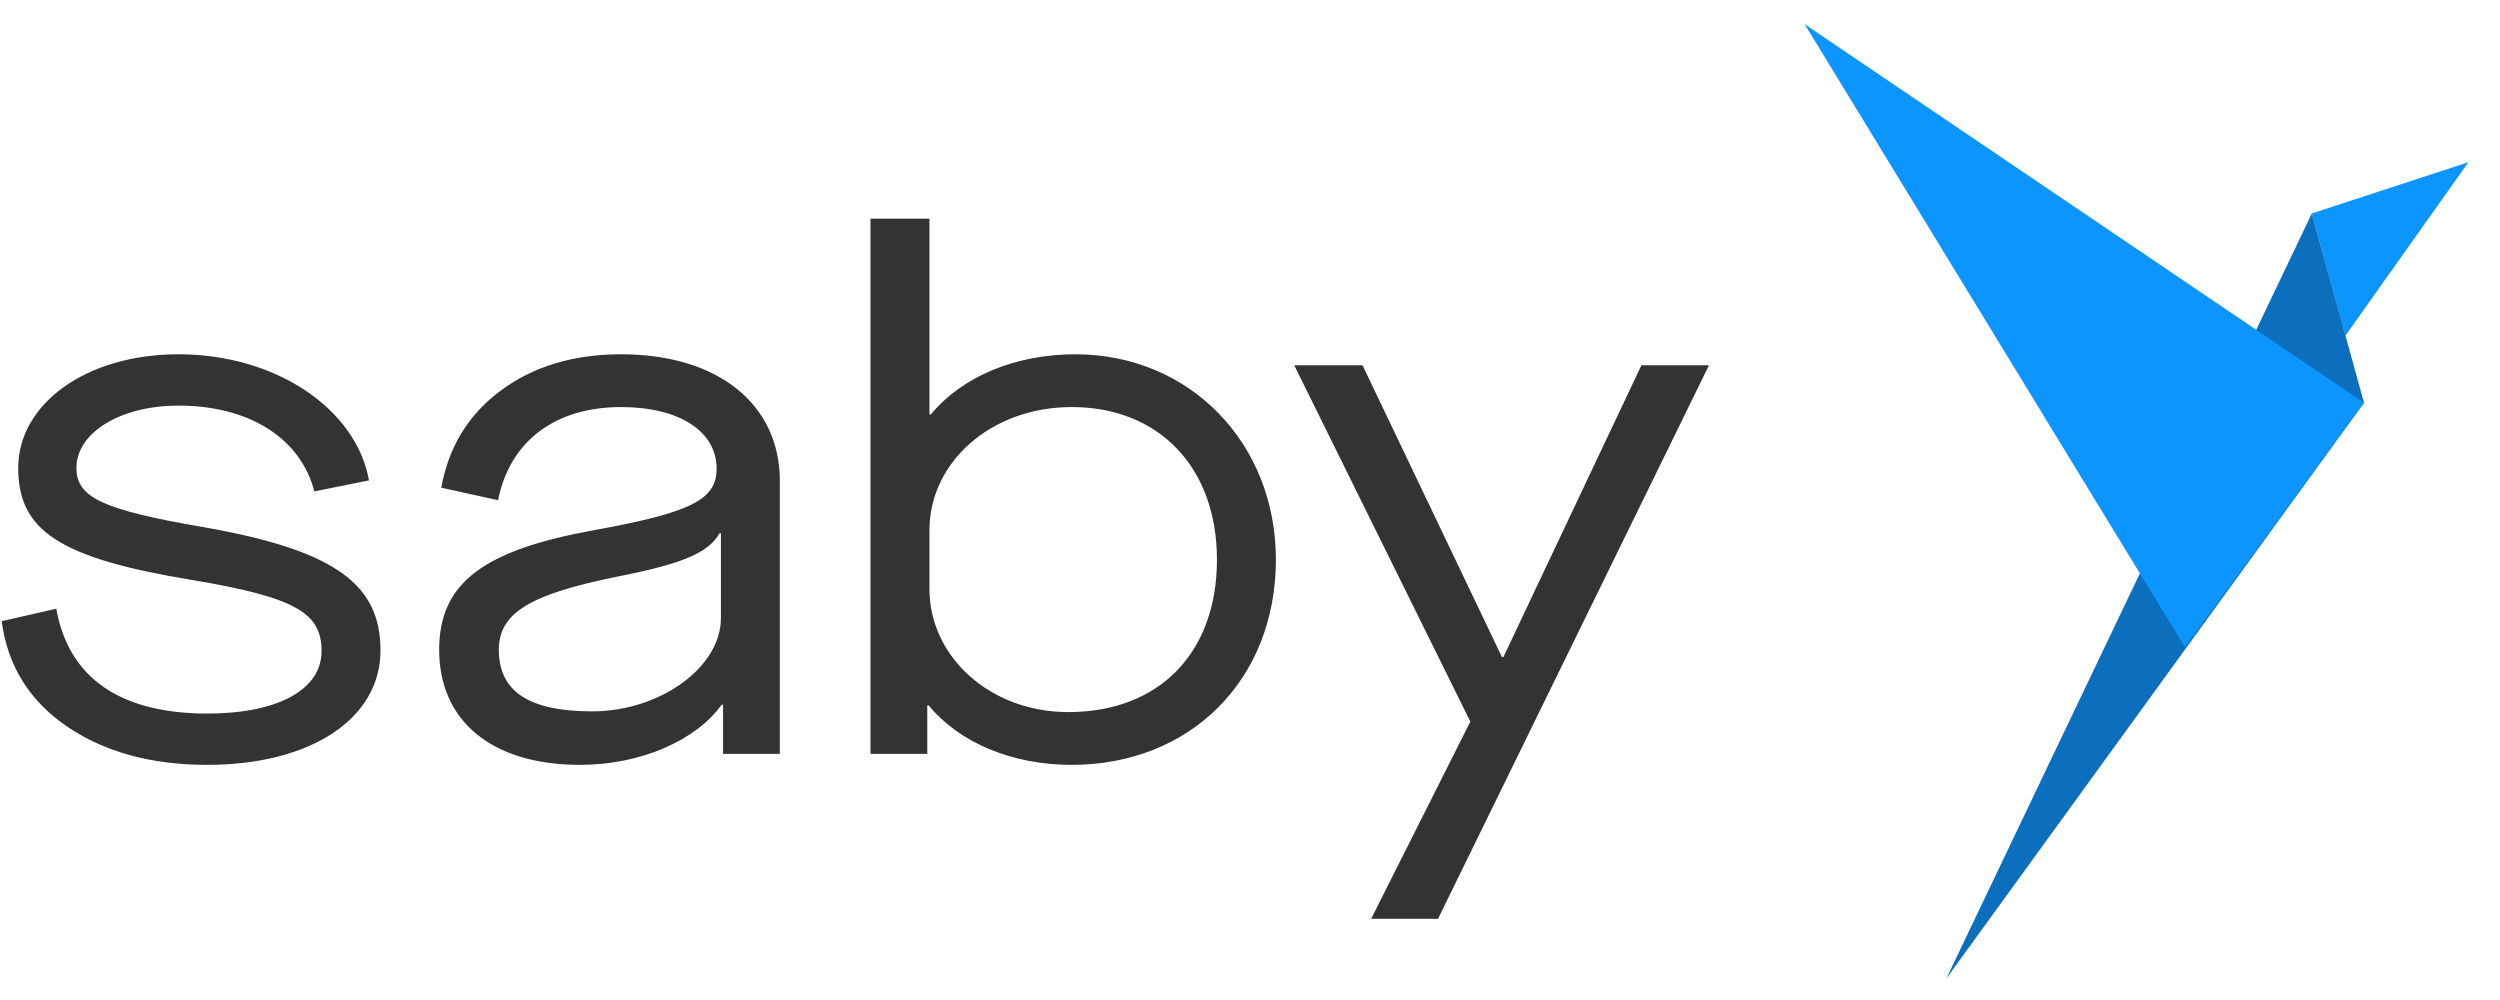
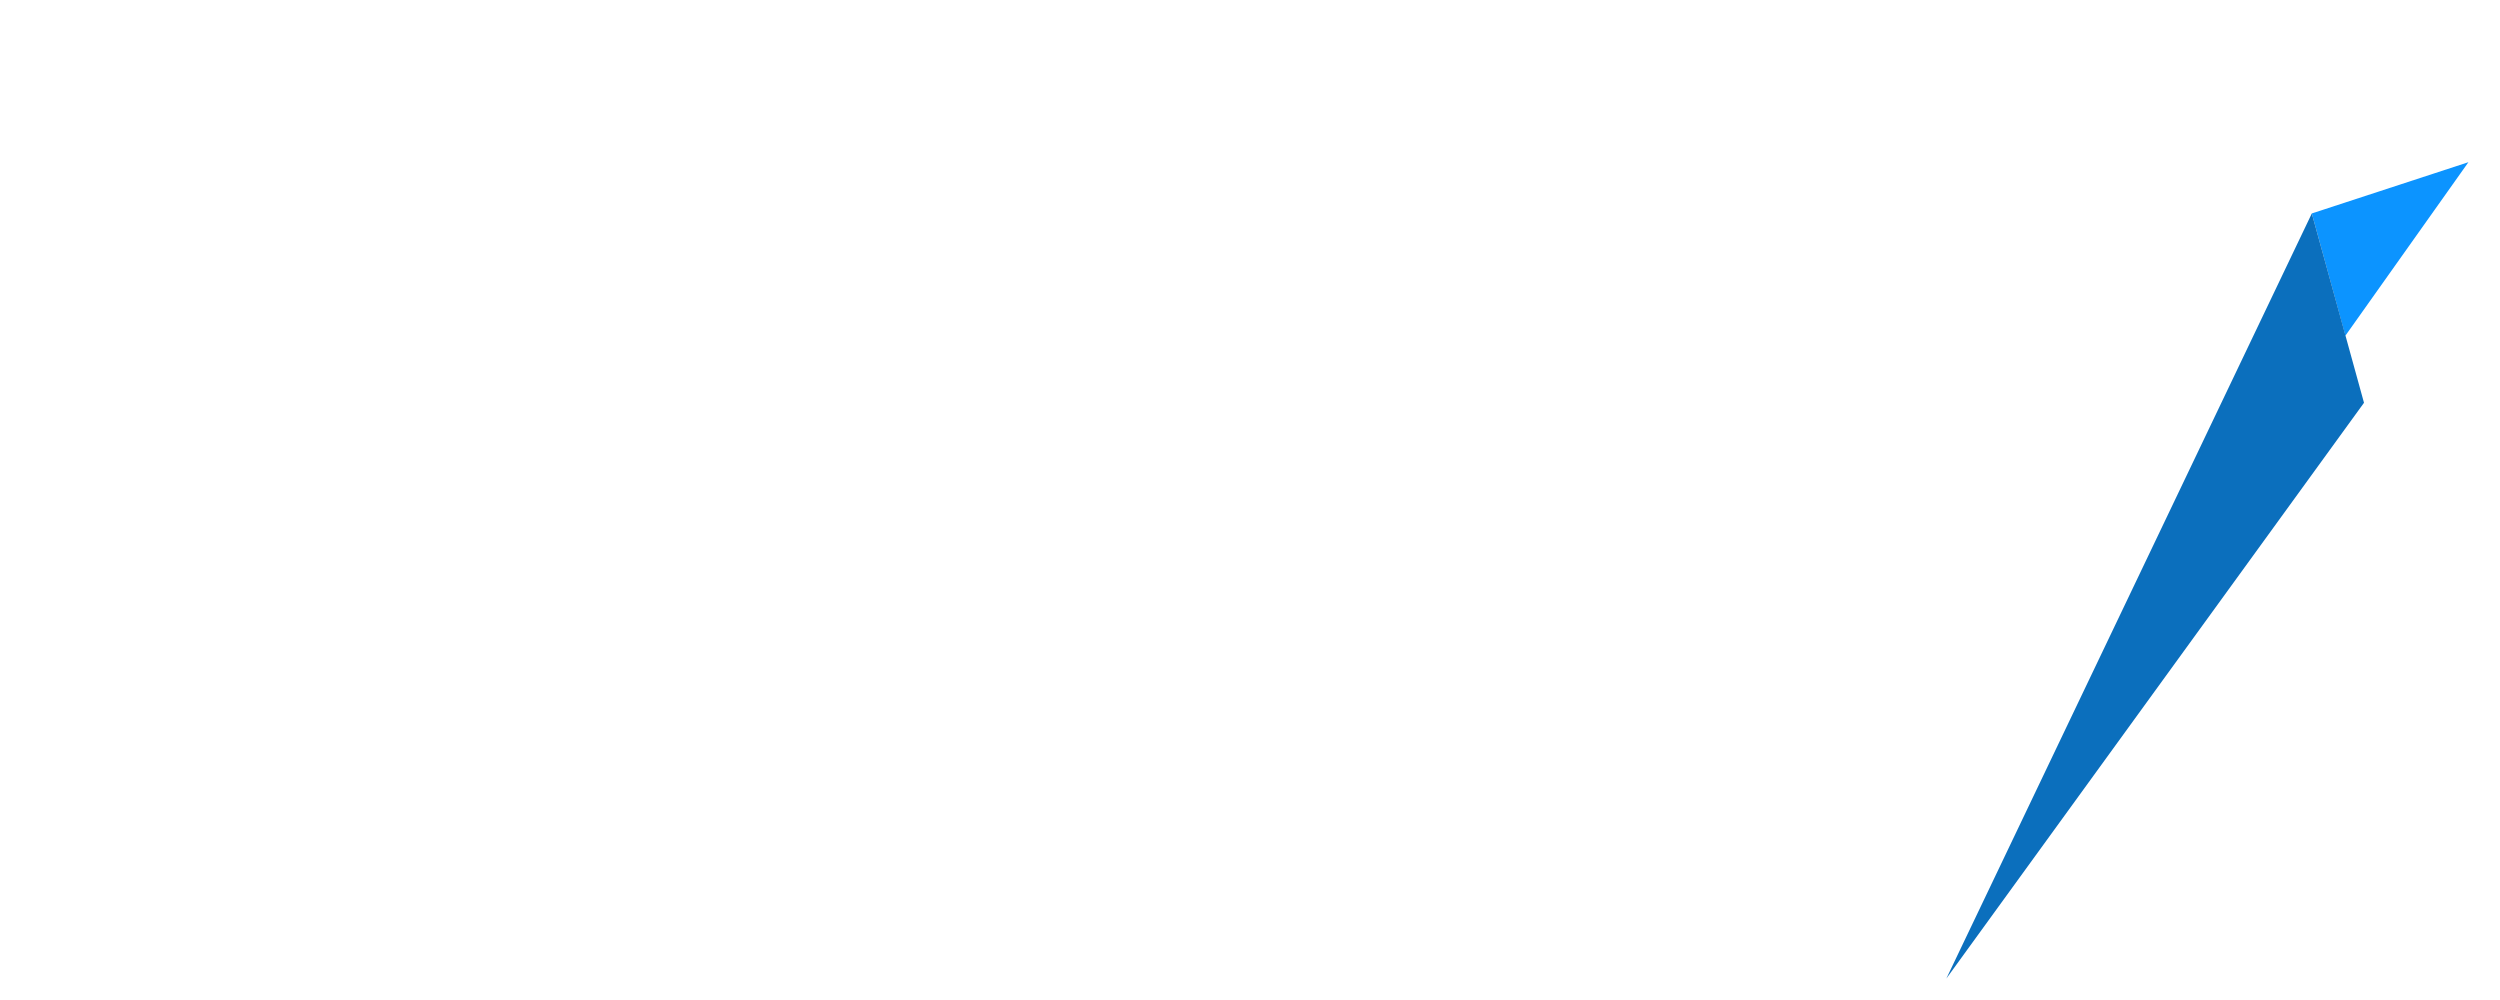
<svg xmlns="http://www.w3.org/2000/svg" width="90" height="36" viewBox="0 0 90 36" fill="none">
  <path d="M83.225 7.684L88.863 5.839L84.433 12.086L83.225 7.684Z" fill="#0C94FF" />
  <path d="M85.104 14.5L83.225 7.685L70.068 35.228L85.104 14.5Z" fill="#0B6FBD" />
-   <path d="M85.104 14.499L64.967 0.87L78.66 23.302L85.104 14.499Z" fill="#0C94FF" />
-   <path d="M0.061 22.362C0.268 23.946 1.044 25.213 2.389 26.137C3.735 27.06 5.417 27.535 7.461 27.535C11.188 27.535 13.697 25.873 13.697 23.418C13.697 21.095 12.171 19.828 7.358 18.983C3.657 18.35 2.752 17.901 2.752 16.845C2.752 15.578 4.33 14.602 6.426 14.602C8.988 14.602 10.825 15.789 11.317 17.69L13.284 17.294C12.818 14.707 9.92 12.754 6.426 12.754C3.088 12.754 0.656 14.549 0.656 16.845C0.656 19.089 2.105 20.092 6.944 20.884C10.722 21.517 11.576 22.098 11.576 23.444C11.576 24.817 10.023 25.688 7.461 25.688C4.356 25.688 2.467 24.421 2.027 21.913L0.061 22.362ZM15.81 23.391C15.81 25.952 17.699 27.535 20.882 27.535C23.055 27.535 25.048 26.664 25.979 25.371H26.031V27.14H28.075V17.32C28.075 14.549 25.85 12.754 22.357 12.754C20.623 12.754 19.174 13.203 18.009 14.074C16.845 14.945 16.146 16.106 15.887 17.558L17.932 18.007C18.346 15.895 19.976 14.654 22.357 14.654C24.453 14.654 25.798 15.525 25.798 16.872C25.798 18.007 24.841 18.455 21.373 19.089C17.44 19.802 15.81 20.963 15.81 23.391ZM25.953 22.256C25.953 24.025 23.754 25.609 21.322 25.609C19.044 25.609 17.958 24.896 17.958 23.391C17.958 22.045 19.122 21.385 22.253 20.752C24.53 20.303 25.514 19.907 25.902 19.195H25.953V22.256ZM33.434 25.397C34.547 26.744 36.436 27.535 38.583 27.535C42.853 27.535 45.932 24.474 45.932 20.145C45.932 15.948 42.827 12.754 38.713 12.754C36.565 12.754 34.65 13.546 33.511 14.918H33.46V7.871H31.338V27.14H33.382V25.397H33.434ZM43.81 20.145C43.81 23.497 41.74 25.635 38.454 25.635C35.659 25.635 33.46 23.655 33.46 21.201V19.089C33.46 16.634 35.685 14.654 38.583 14.654C41.714 14.654 43.81 16.819 43.81 20.145ZM51.768 33.078L61.523 13.15H59.091L54.122 23.655H54.071L49.051 13.15H46.592L52.932 25.978L49.361 33.078H51.768Z" fill="#333333" />
</svg>